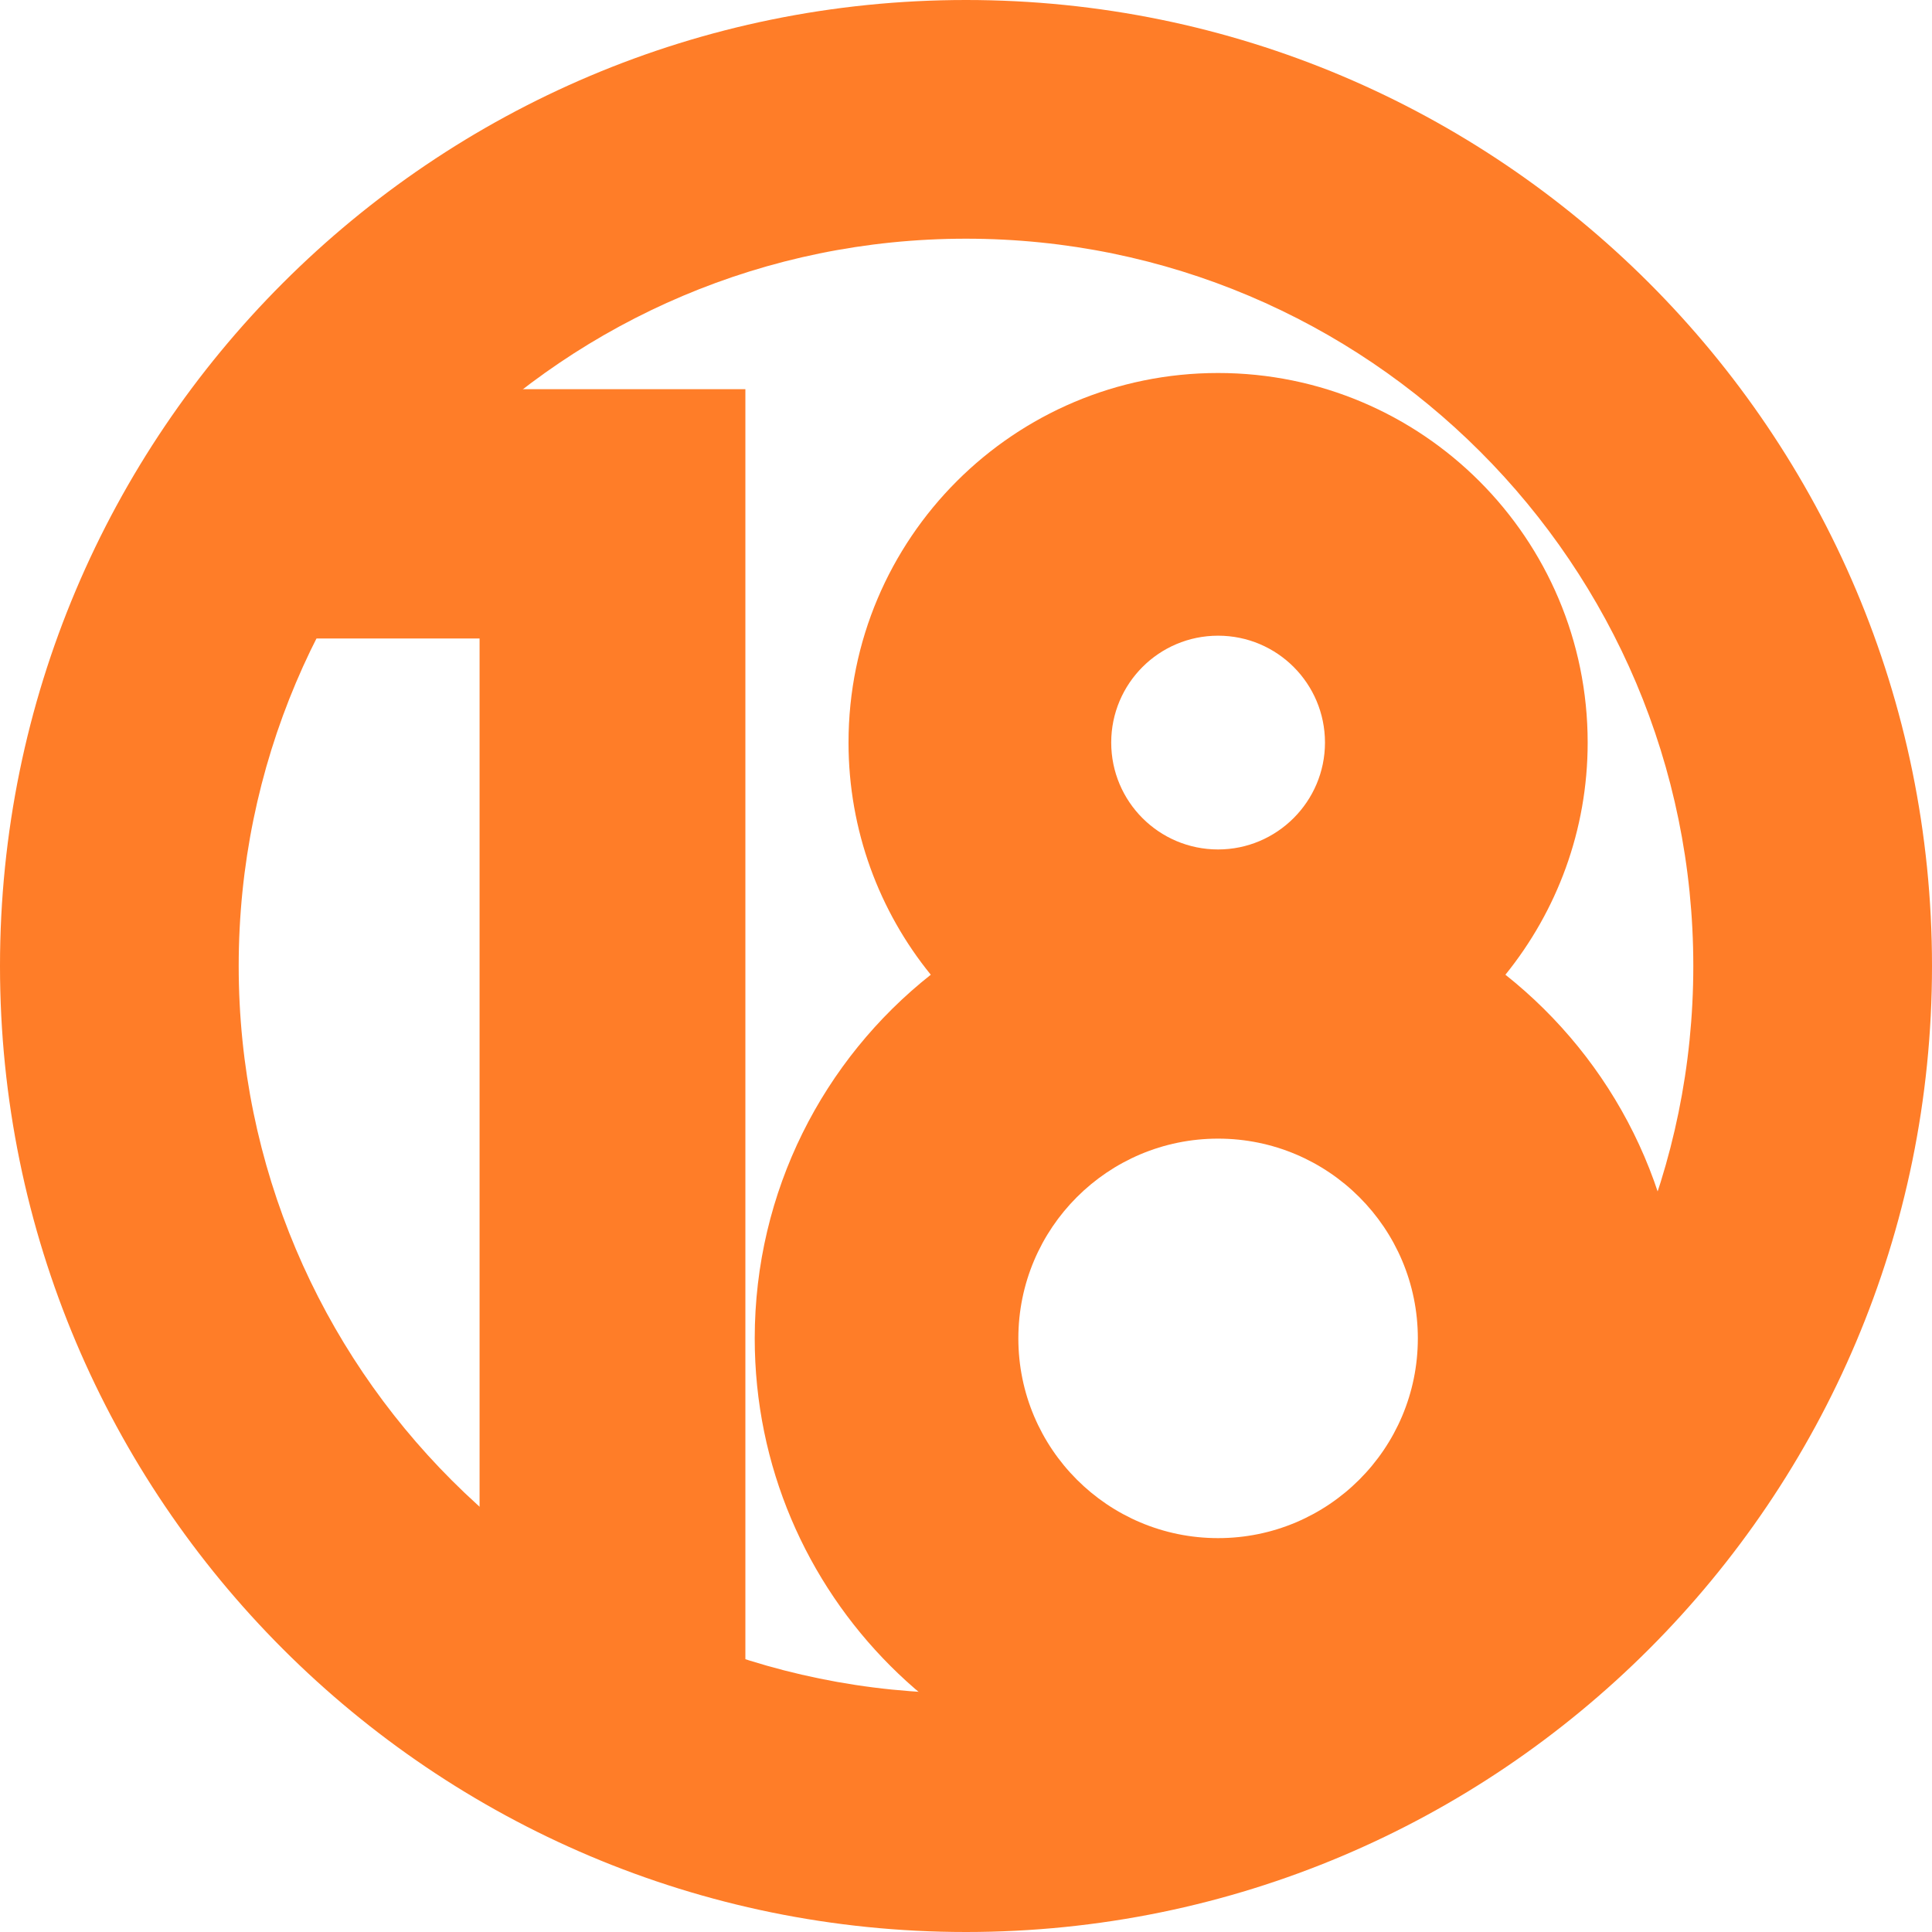
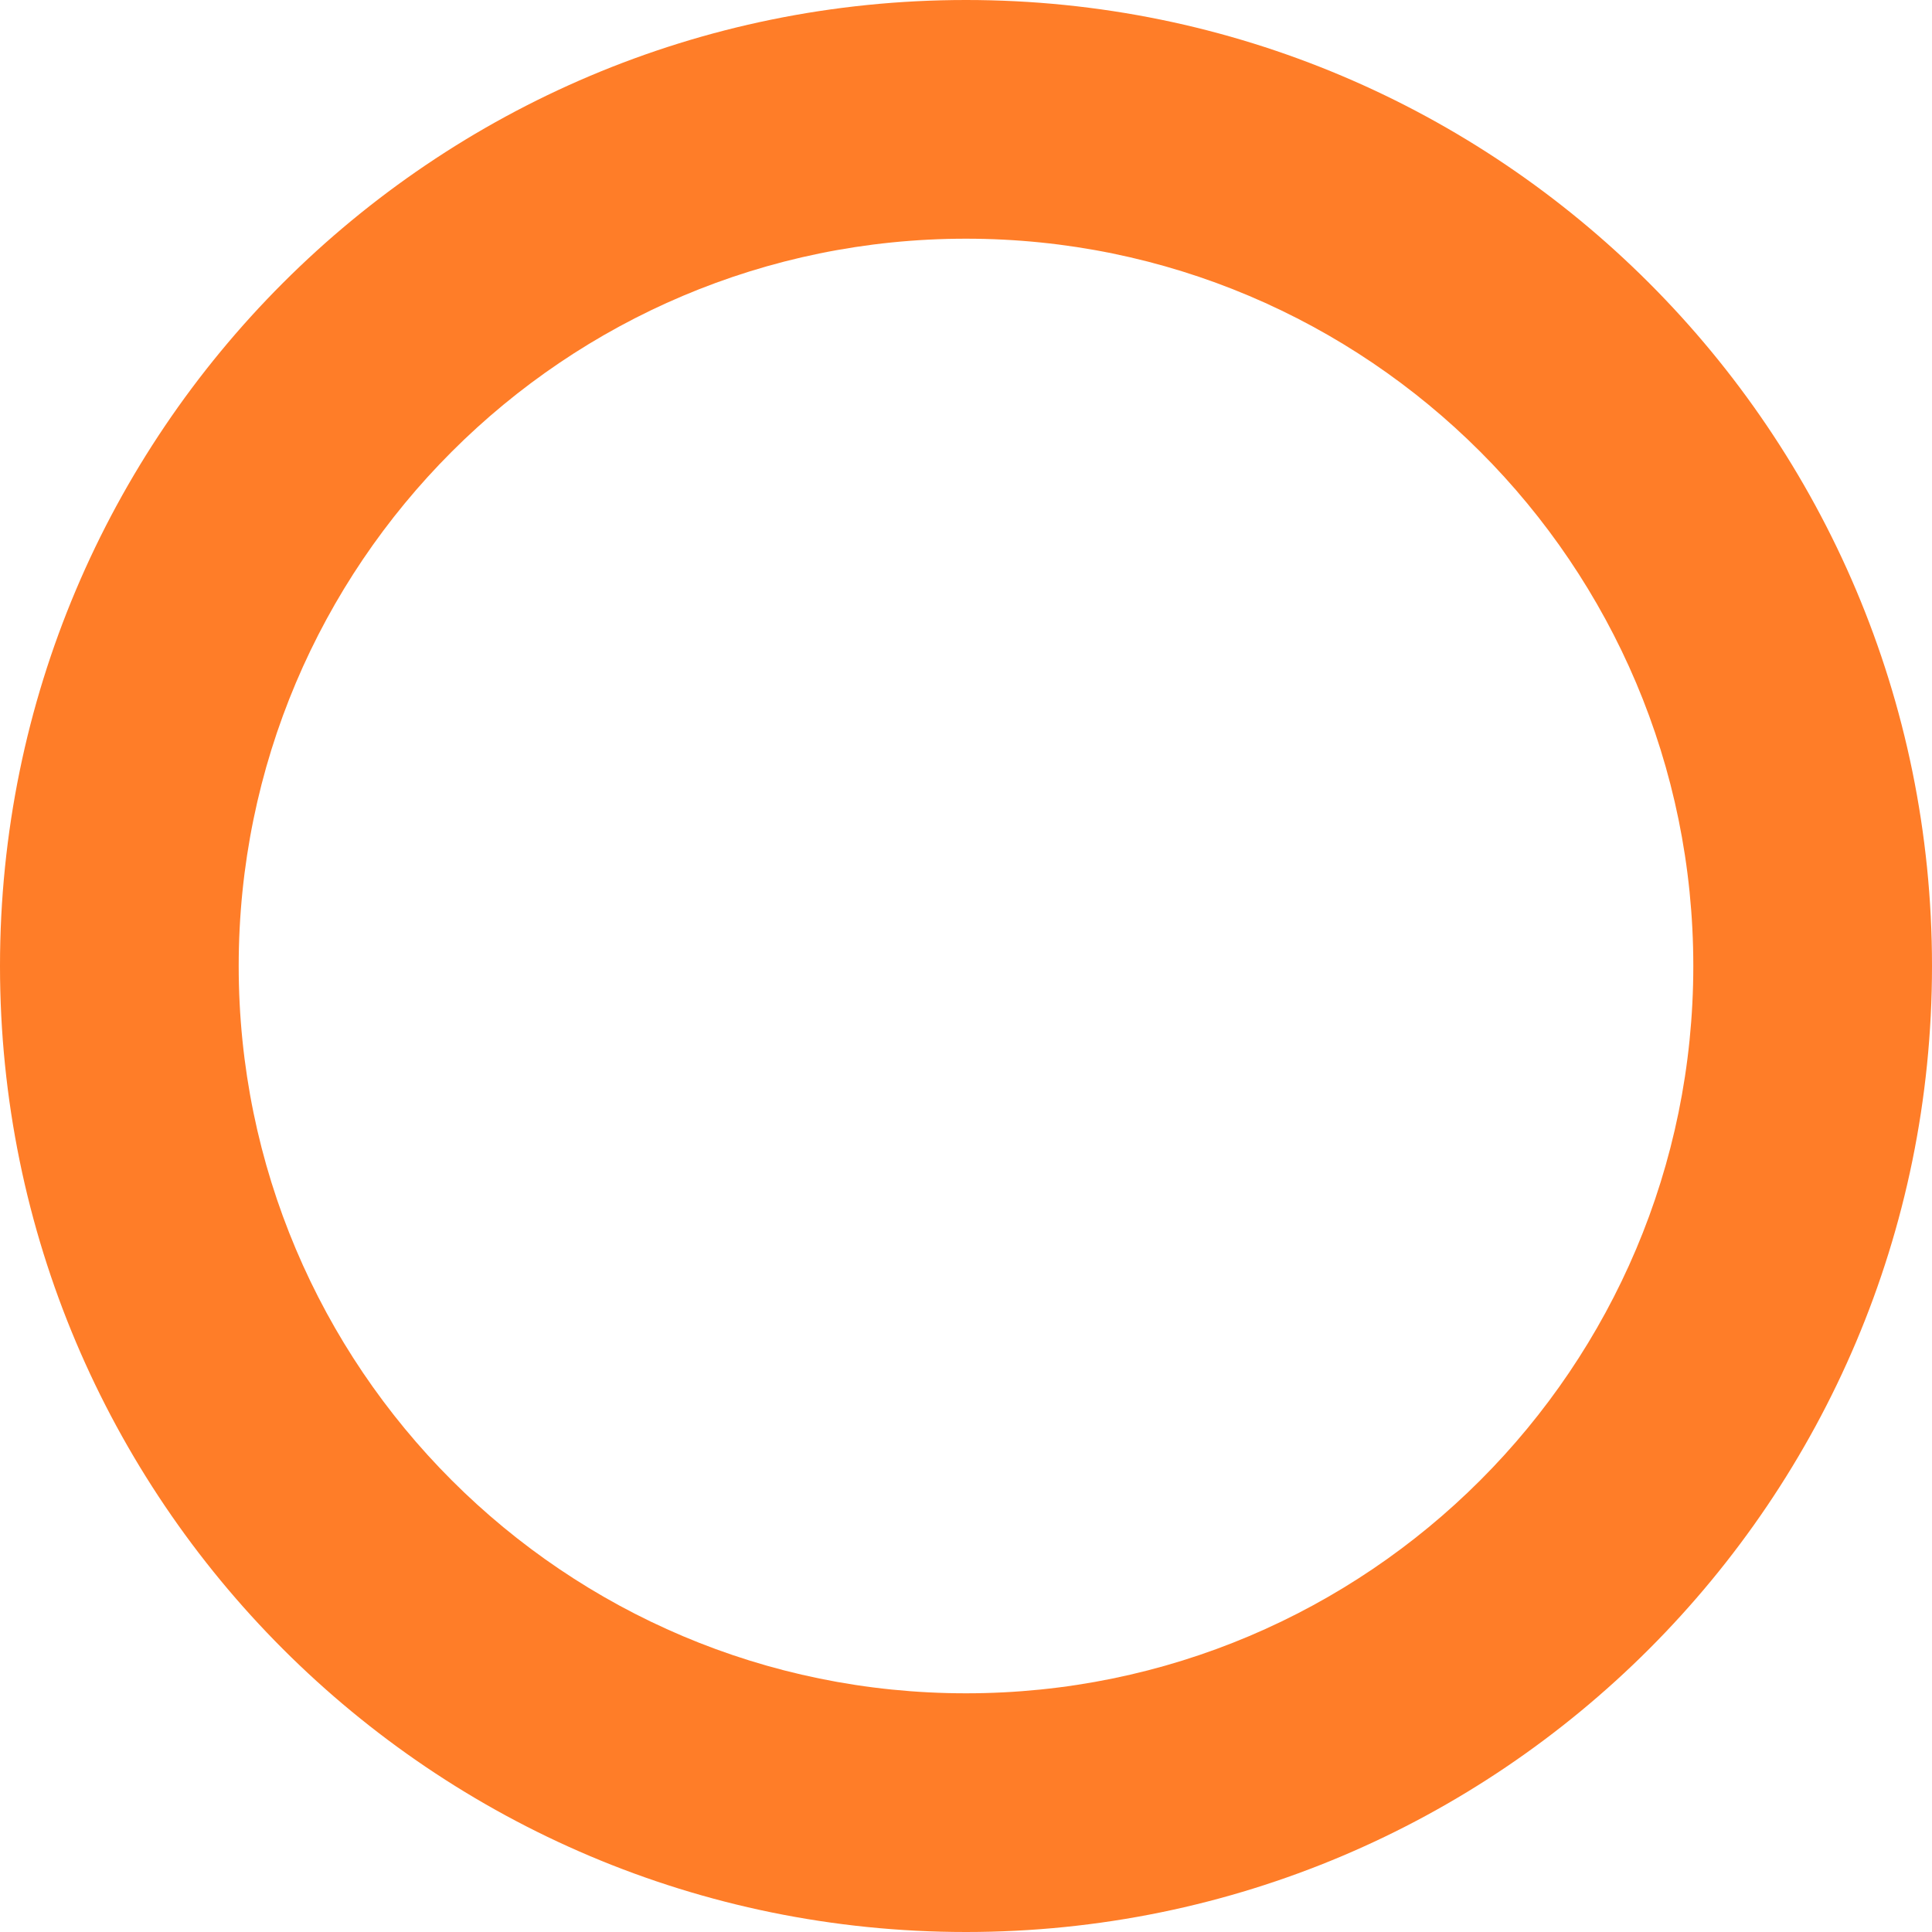
<svg xmlns="http://www.w3.org/2000/svg" version="1.1" id="Layer_1" x="0px" y="0px" viewBox="0 0 620 620" style="enable-background:new 0 0 620 620;" xml:space="preserve">
  <style type="text/css">
	.st0{fill:#FF7D28;}
</style>
  <g>
-     <polygon class="st0" points="114.2,124.9 80.4,204.9 153.9,204.9 153.9,553.1 239.2,579.3 239.2,124.9  " />
-     <path class="st0" d="M483.1,312.8c16.5-20.4,26.4-46.3,26.4-74.5c0-65.5-53.1-118.6-118.6-118.6s-118.6,53.1-118.6,118.6   c0,28.2,9.9,54.2,26.4,74.5c-34.4,27.2-56.5,69.4-56.5,116.7c0,82.1,66.6,148.7,148.7,148.7s148.7-66.6,148.7-148.7   C539.6,382.2,517.5,340.1,483.1,312.8z M390.9,204c19,0,34.3,15.4,34.3,34.3s-15.4,34.3-34.3,34.3c-19,0-34.3-15.4-34.3-34.3   S371.9,204,390.9,204z M390.9,493.6c-35.4,0-64.1-28.7-64.1-64.1s28.7-64.1,64.1-64.1s64.1,28.7,64.1,64.1S426.3,493.6,390.9,493.6   z" />
-     <path class="st0" d="M310,0C138.8,0,0,138.8,0,310s138.8,310,310,310s310-138.8,310-310S481.2,0,310,0z M310,543.4   C181.1,543.4,76.6,438.9,76.6,310S181.1,76.6,310,76.6S543.4,181.1,543.4,310S438.9,543.4,310,543.4z" />
+     <path class="st0" d="M310,0C138.8,0,0,138.8,0,310s138.8,310,310,310s310-138.8,310-310S481.2,0,310,0z M310,543.4   C181.1,543.4,76.6,438.9,76.6,310S181.1,76.6,310,76.6S543.4,181.1,543.4,310S438.9,543.4,310,543.4" />
  </g>
</svg>